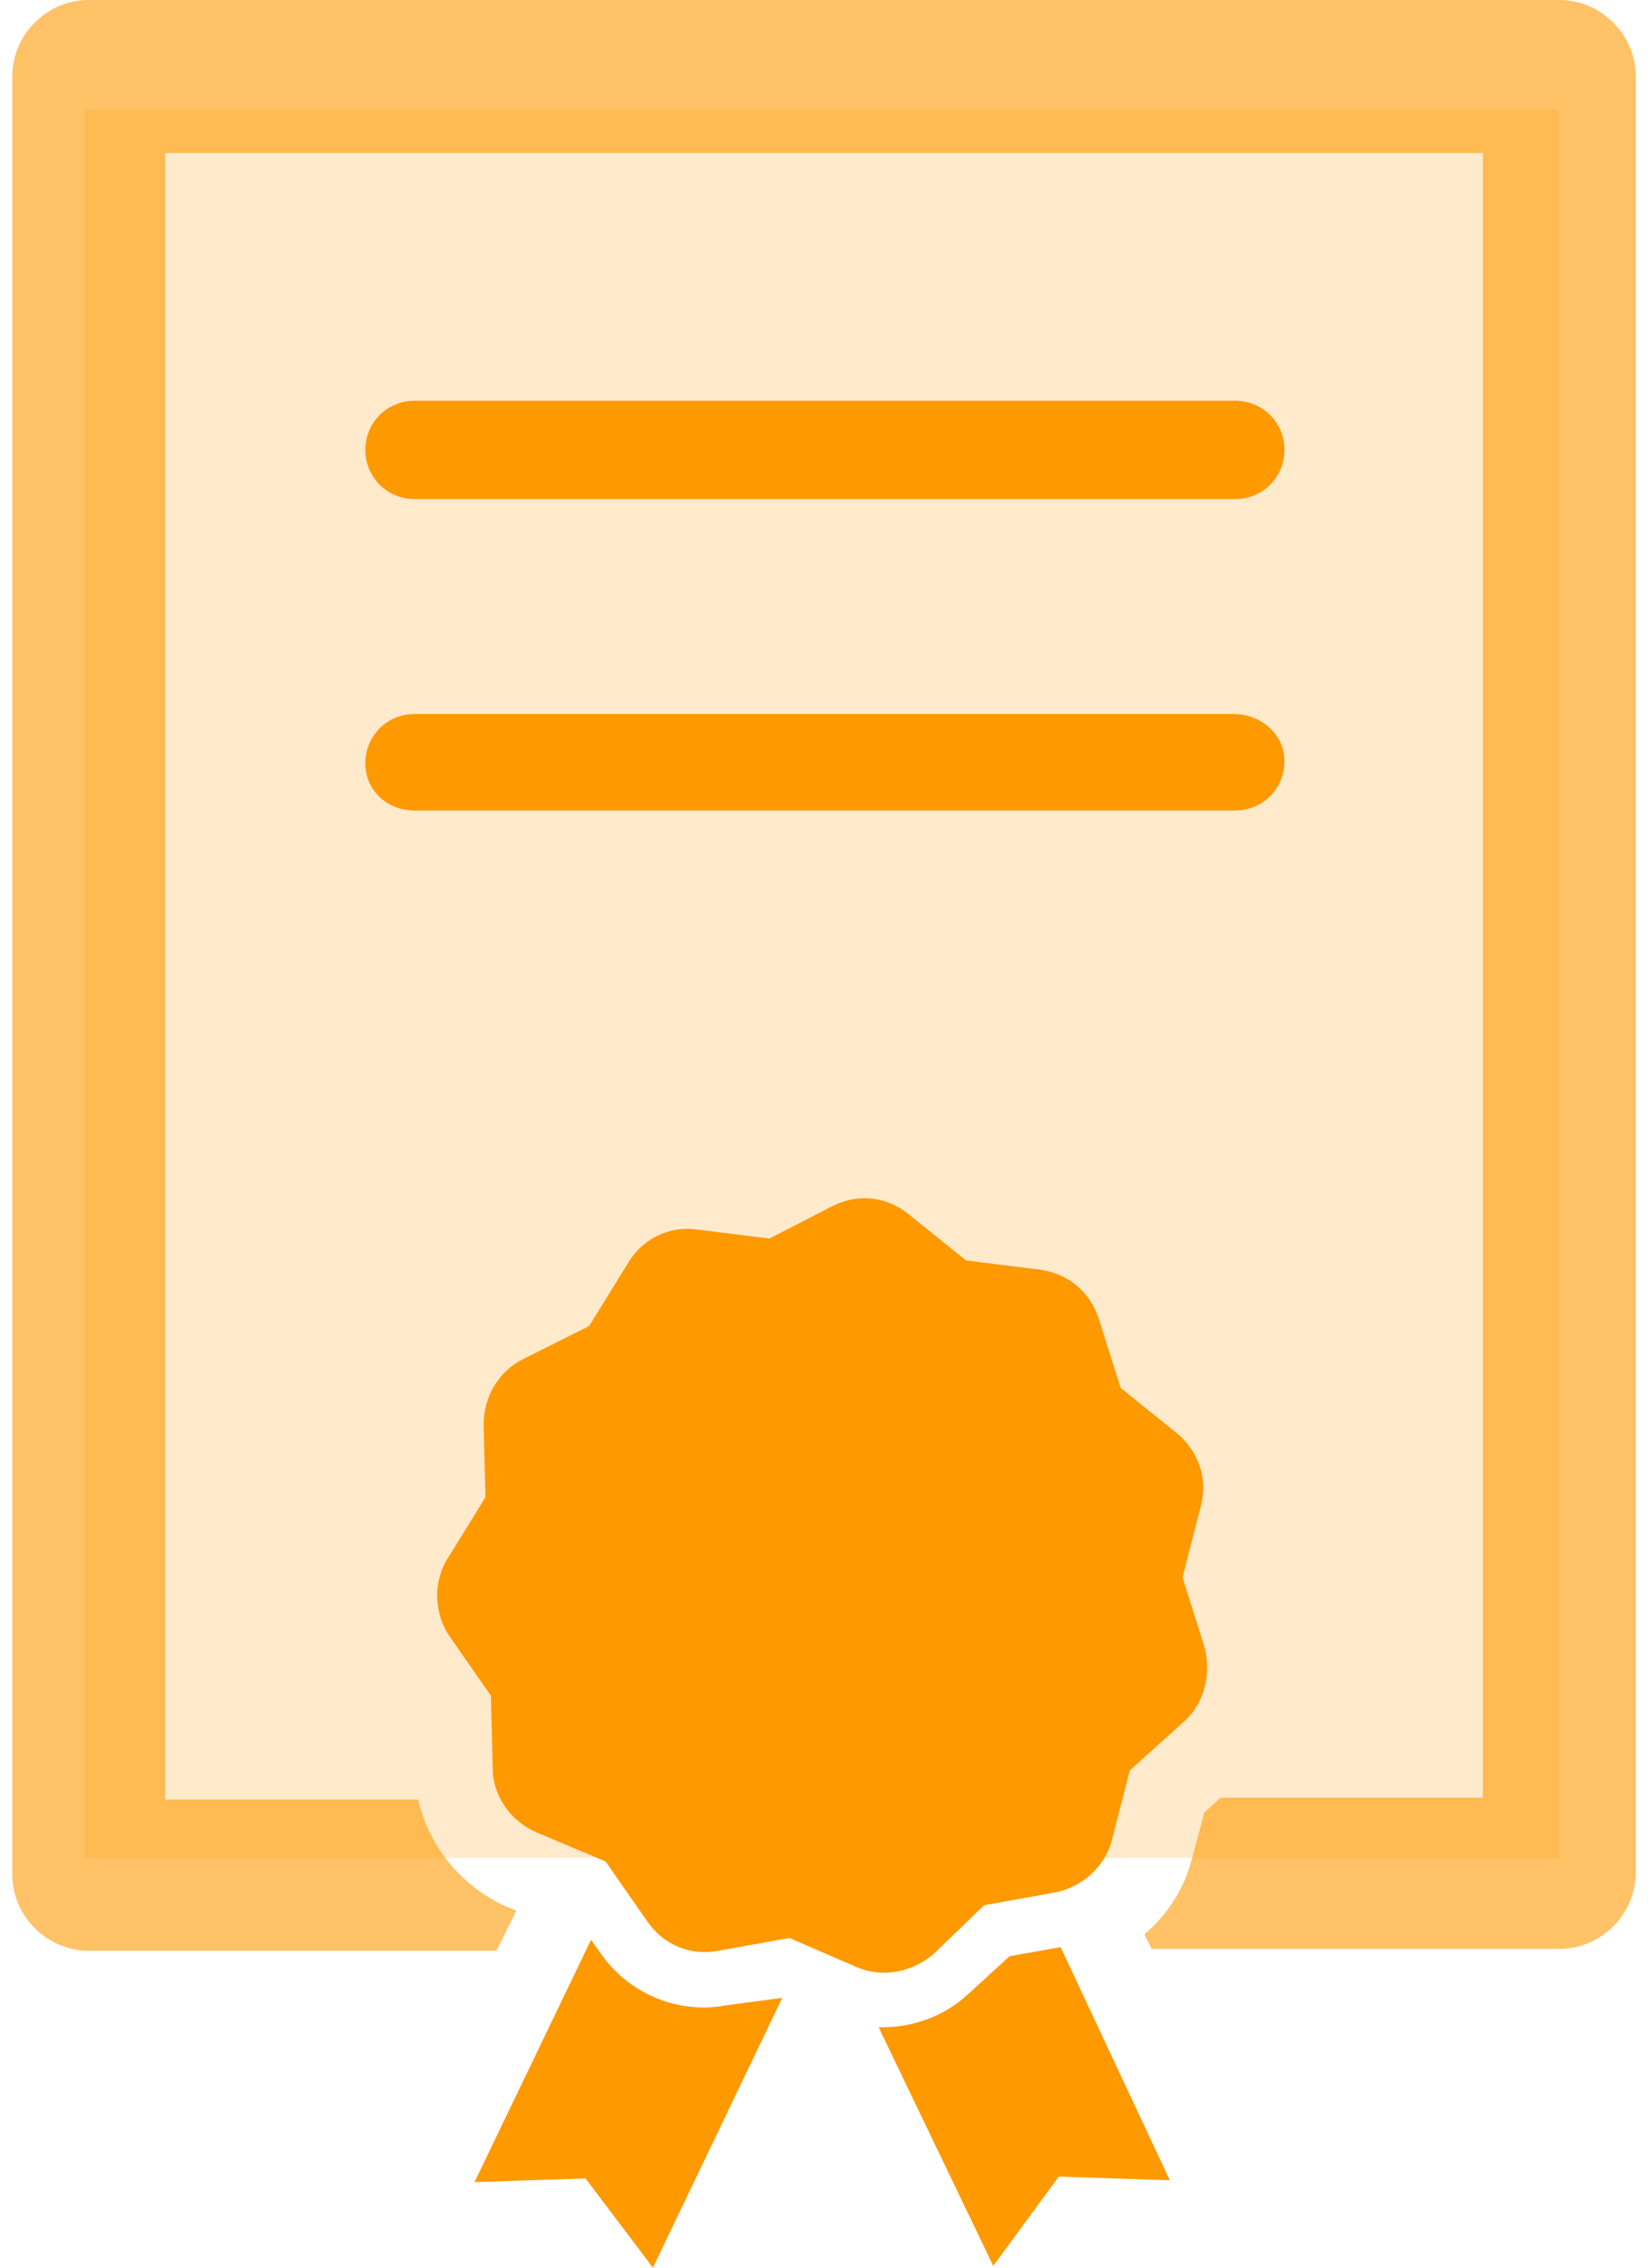
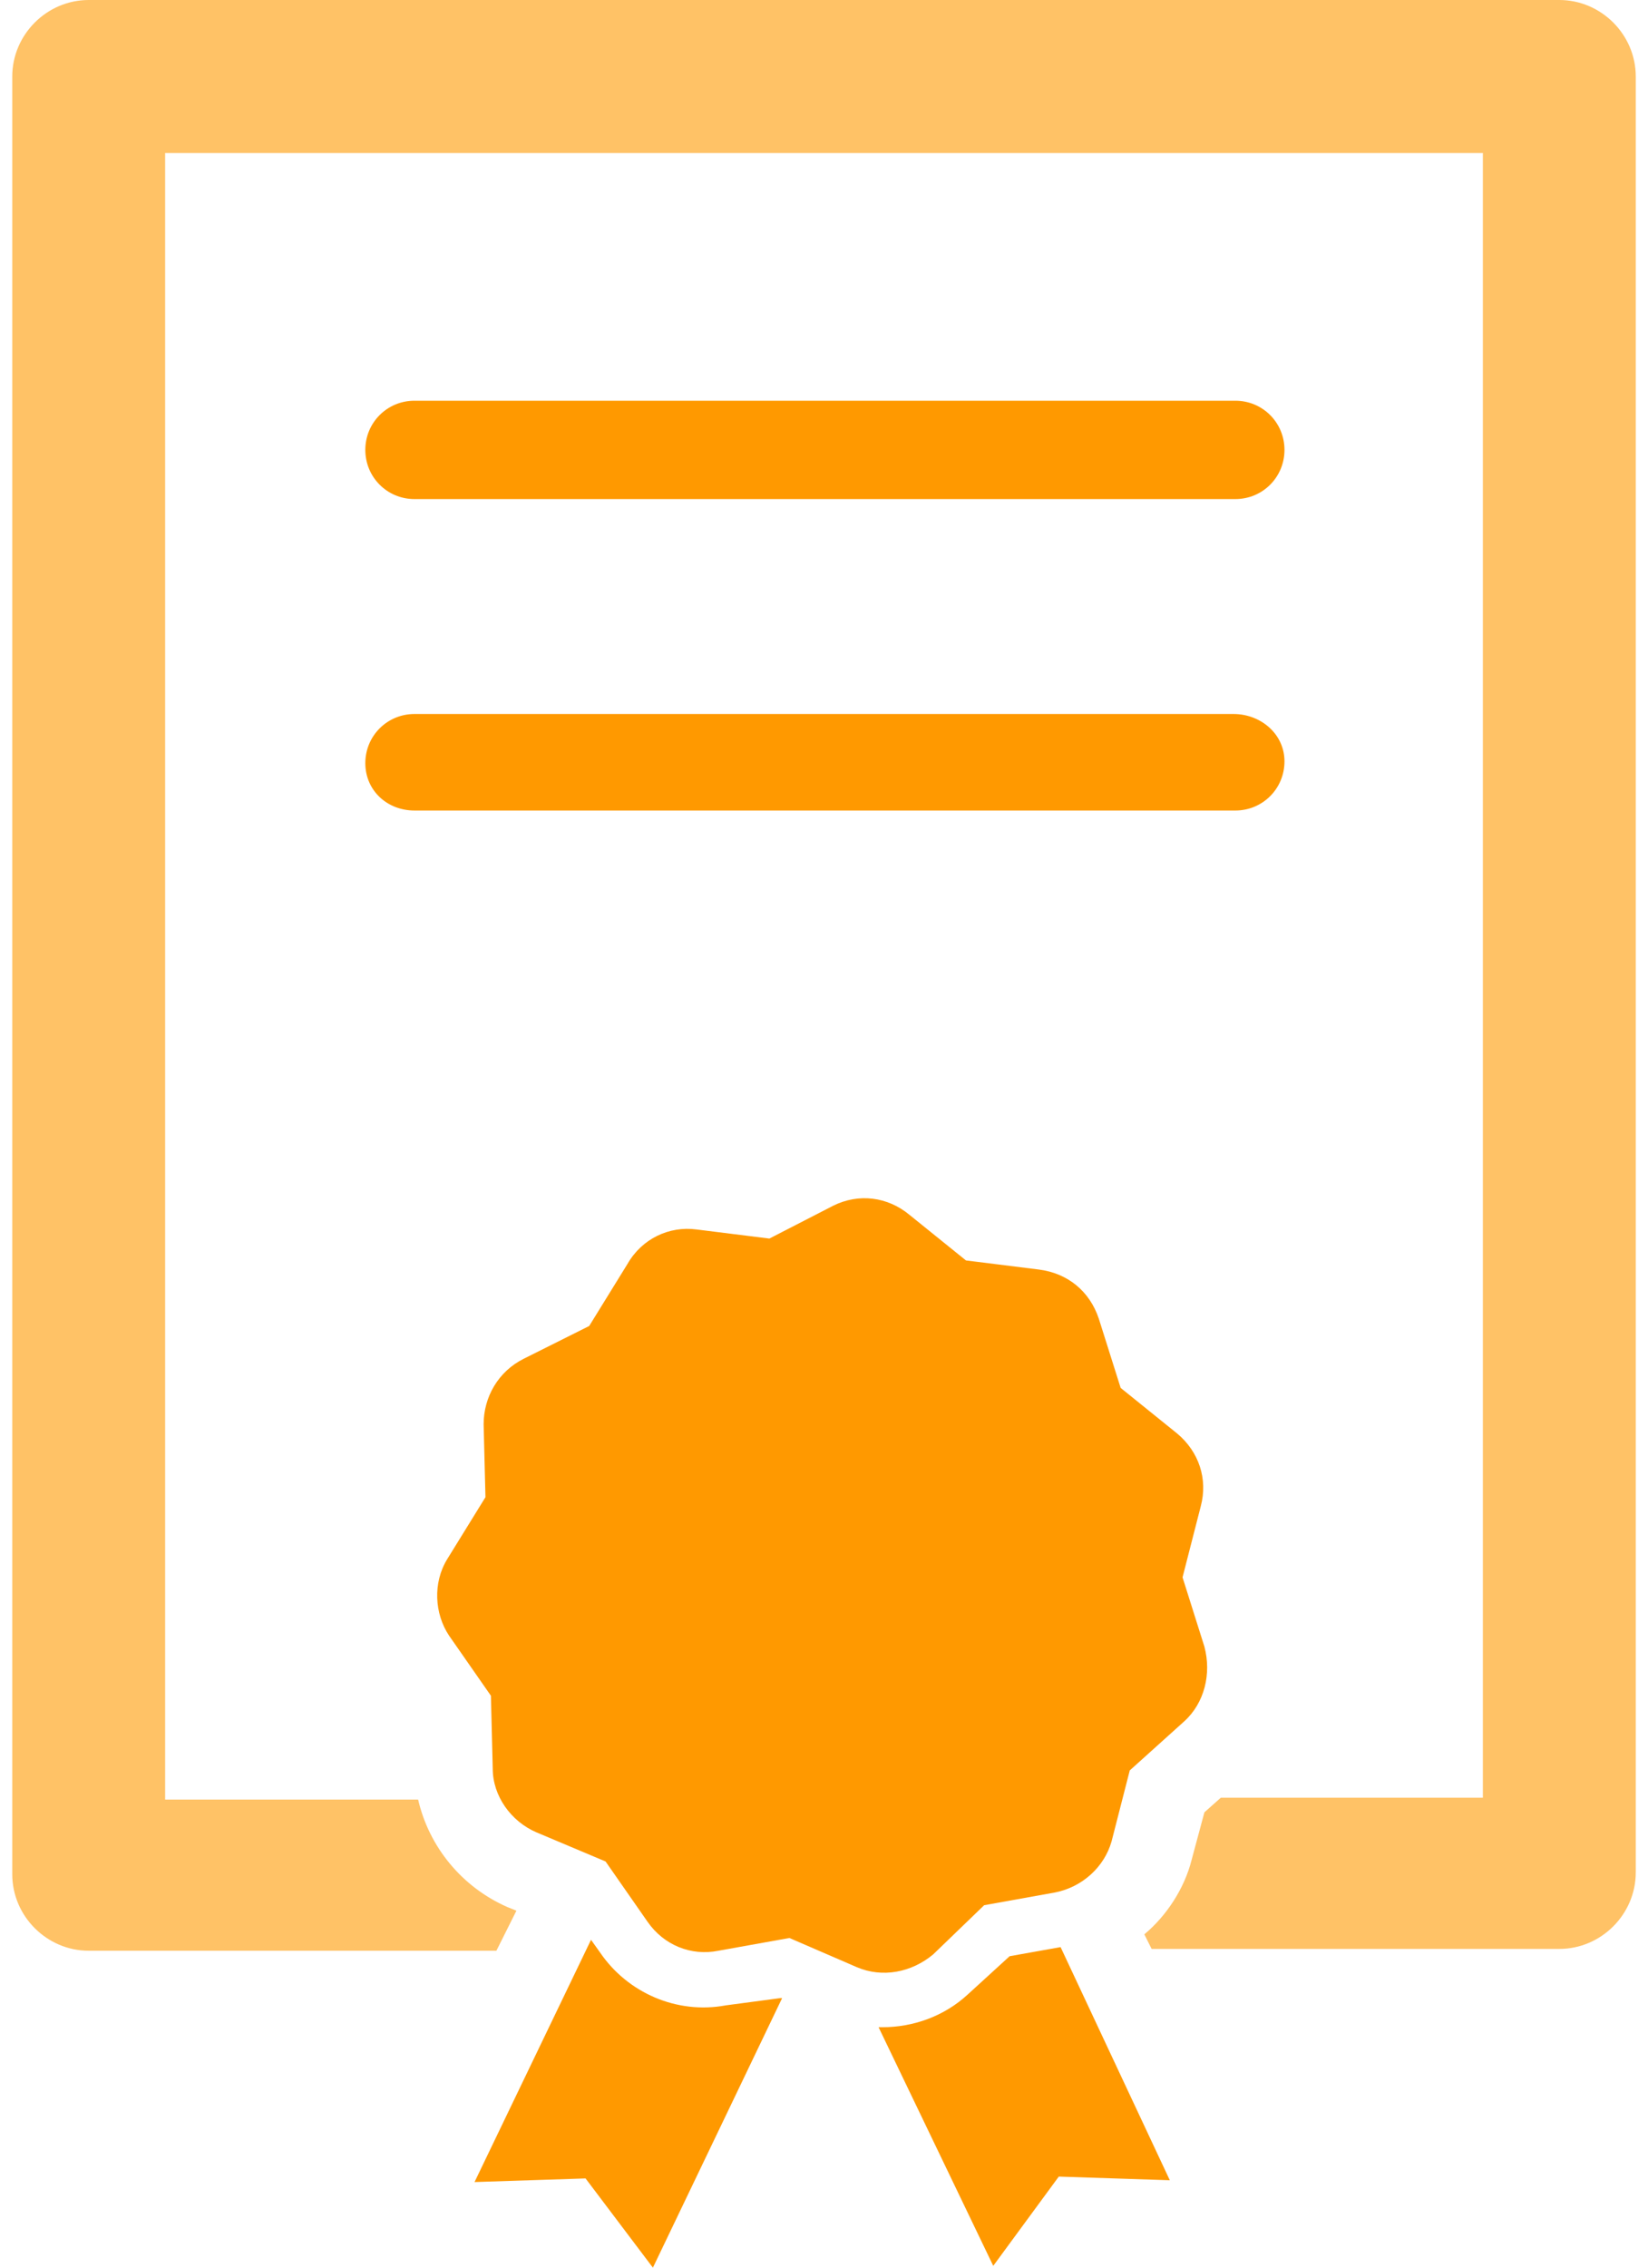
<svg xmlns="http://www.w3.org/2000/svg" width="80" height="110" viewBox="0 0 80 110" fill="none">
-   <rect x="4.129" y="5.301" width="71.566" height="84.819" fill="#FF9900" fill-opacity="0.2" />
  <path d="M20.12 24.209H59.967C61.293 24.209 62.353 23.149 62.353 21.823C62.353 20.498 61.293 19.438 59.967 19.438H20.12C18.795 19.438 17.734 20.498 17.734 21.823C17.734 23.149 18.795 24.209 20.12 24.209ZM20.12 39.317H59.967C61.293 39.317 62.353 38.257 62.353 36.932C62.353 35.606 61.204 34.635 59.879 34.635H20.12C18.795 34.635 17.734 35.695 17.734 37.02C17.734 38.345 18.795 39.317 20.12 39.317ZM35.228 97.277C32.843 97.719 30.457 96.659 29.132 94.715L28.69 94.096L23.036 105.847L28.425 105.671L31.694 110L37.967 96.924H37.879L35.228 97.277ZM49.011 94.892L46.979 96.747C45.831 97.807 44.329 98.337 42.827 98.337C42.738 98.337 42.738 98.337 42.65 98.337L48.216 109.912L51.397 105.582L56.787 105.759L51.485 94.45L49.011 94.892ZM47.775 92.418L51.22 91.799C52.546 91.534 53.606 90.562 53.959 89.325L54.843 85.879L57.493 83.494C58.465 82.61 58.819 81.197 58.465 79.871L57.405 76.514L58.289 73.068C58.642 71.743 58.2 70.418 57.14 69.534L54.401 67.325L53.341 63.968C52.899 62.643 51.839 61.759 50.425 61.582L46.891 61.141L44.152 58.932C43.092 58.048 41.678 57.871 40.441 58.49L37.349 60.08L33.815 59.639C32.489 59.462 31.164 60.08 30.457 61.317L28.602 64.321L25.421 65.912C24.184 66.53 23.477 67.767 23.477 69.092L23.566 72.626L21.71 75.63C21.003 76.779 21.092 78.281 21.799 79.341L23.831 82.257L23.919 85.791C23.919 87.117 24.803 88.353 26.04 88.883L29.397 90.297L31.429 93.213C32.224 94.361 33.55 94.892 34.875 94.626L38.321 94.008L41.59 95.422C42.827 95.952 44.24 95.687 45.301 94.803L47.775 92.418Z" fill="#FF9900" />
  <path d="M75.695 0H40H4.306C2.273 0 0.595 1.679 0.595 3.711V90.916C0.595 92.948 2.273 94.626 4.306 94.626H24.097L25.069 92.683L24.627 92.506C22.418 91.534 20.828 89.59 20.297 87.293H8.016V7.422H40H71.984V87.205H59.261L58.466 87.912L57.848 90.209C57.494 91.623 56.611 92.948 55.55 93.831L55.904 94.538H75.695C77.727 94.538 79.406 92.859 79.406 90.827V3.711C79.406 1.679 77.727 0 75.695 0Z" fill="#FF9900" fill-opacity="0.6" />
</svg>